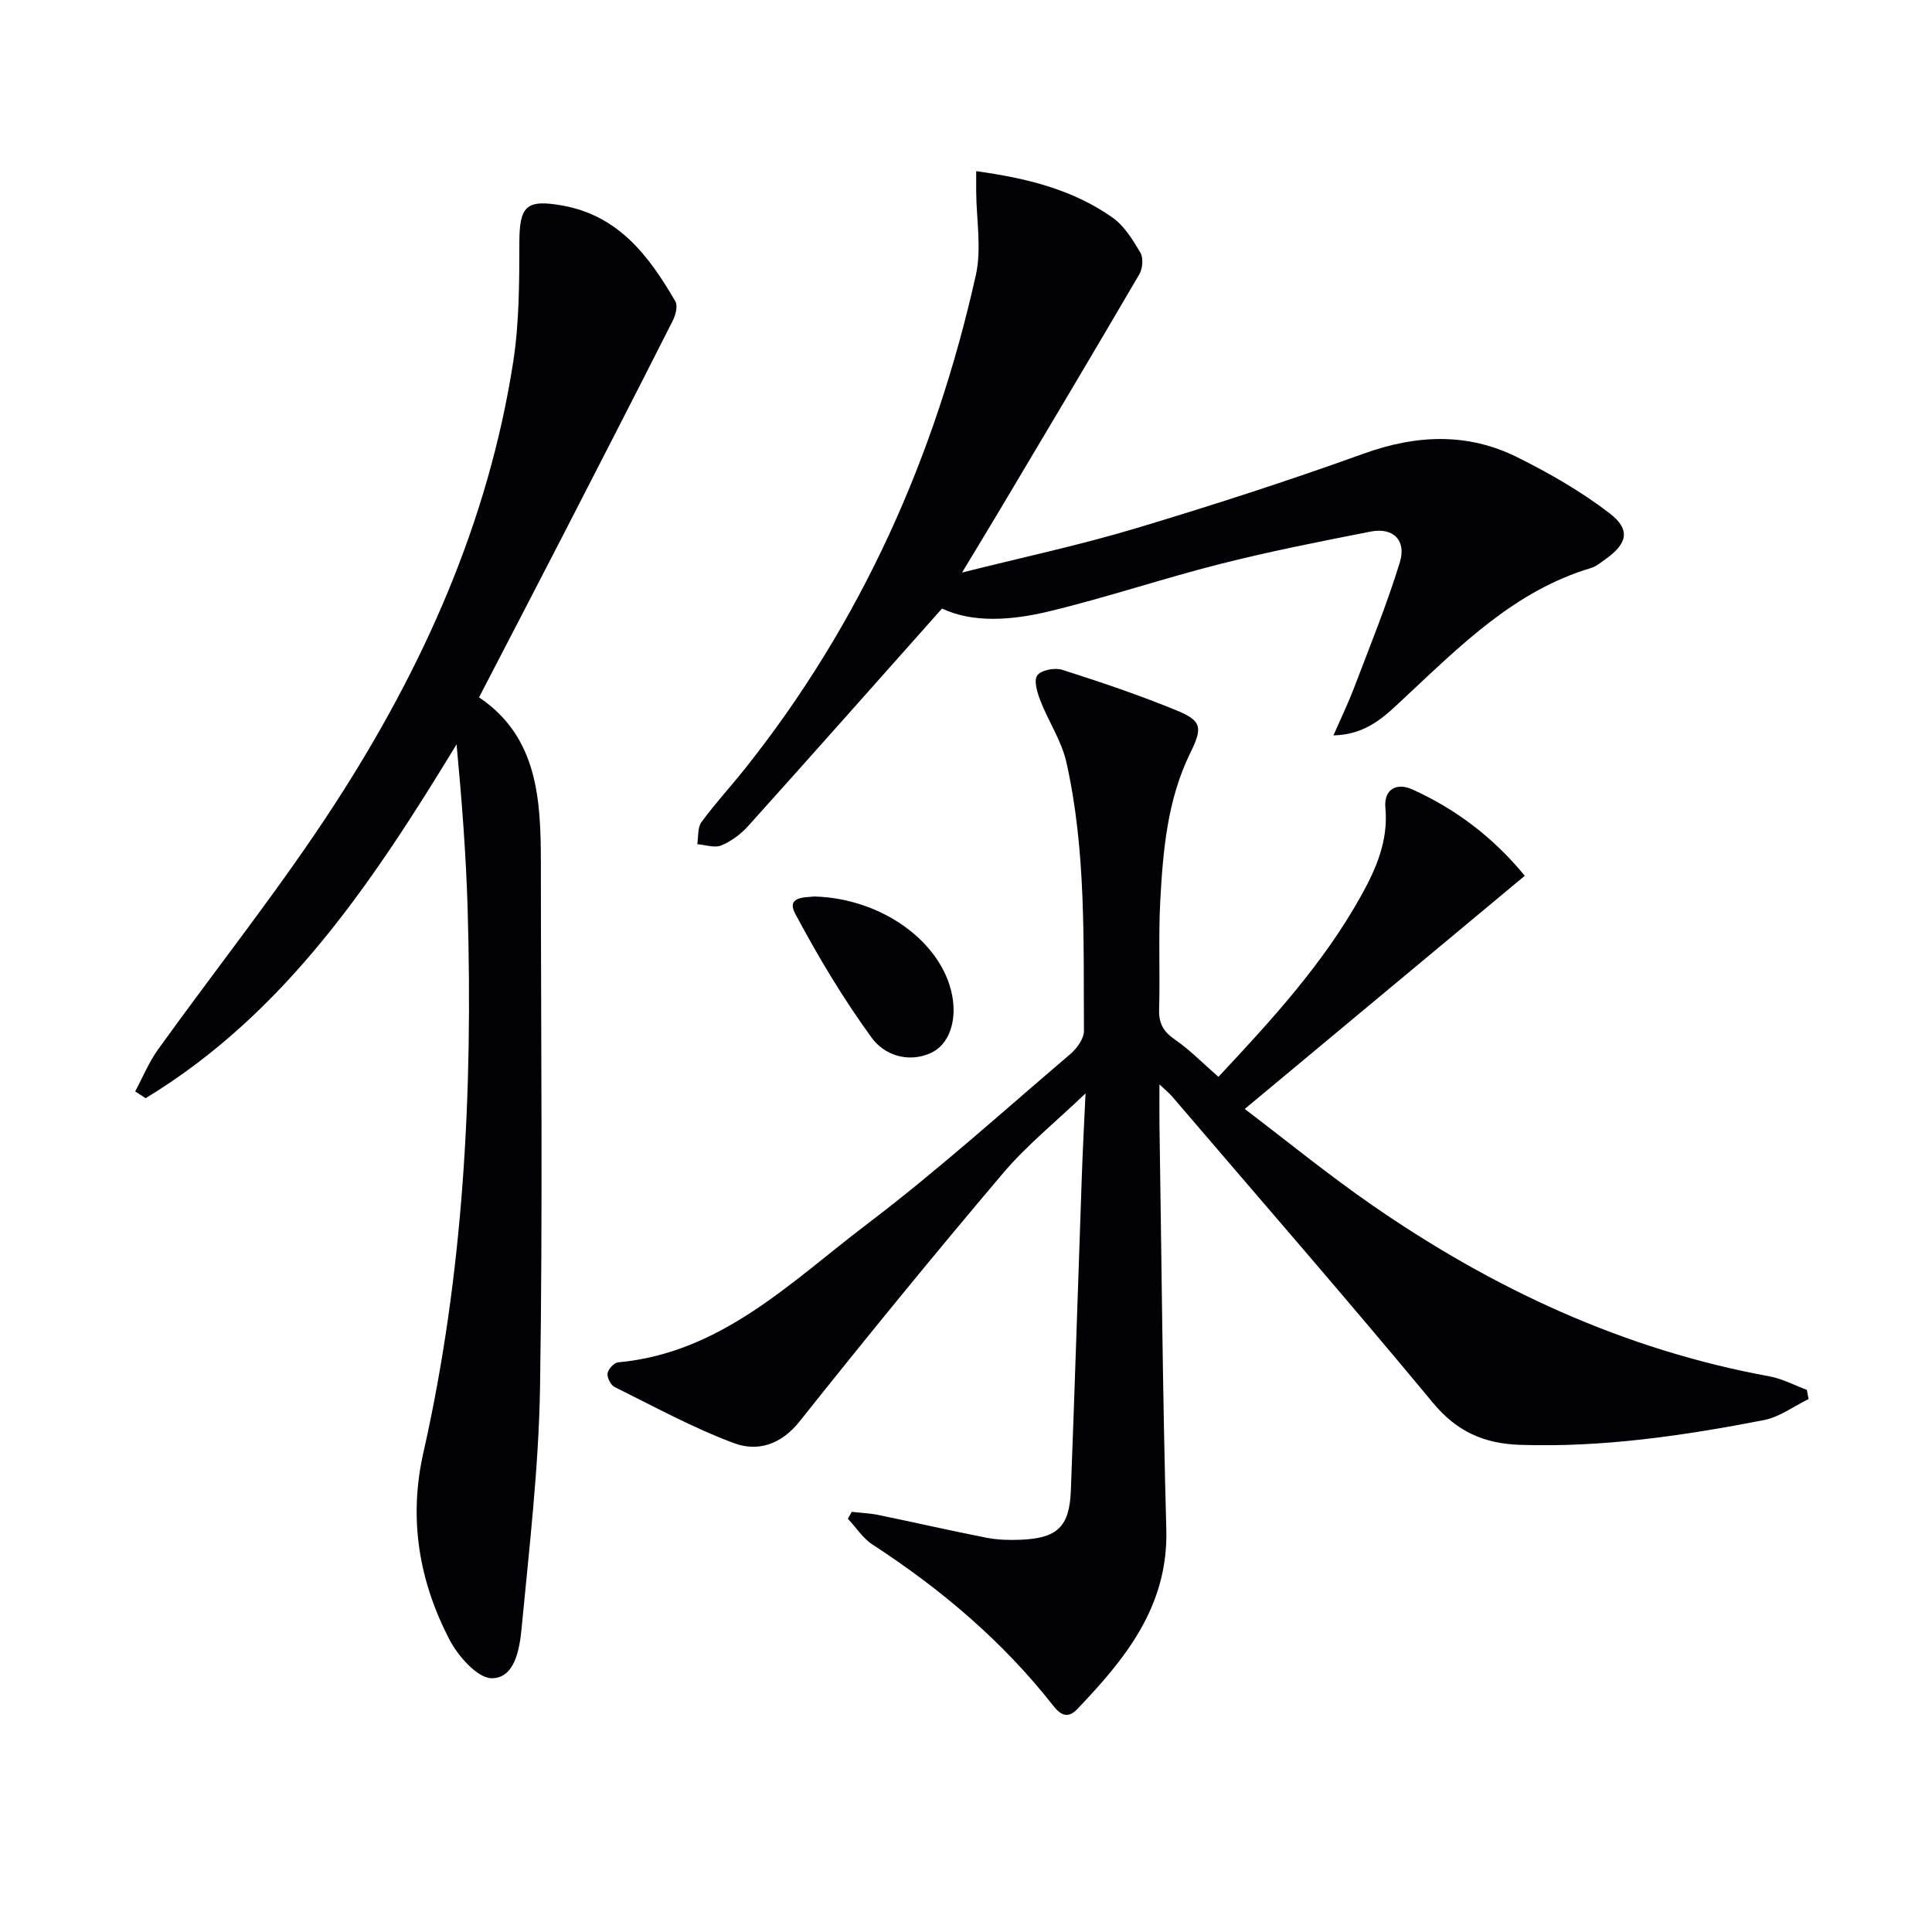
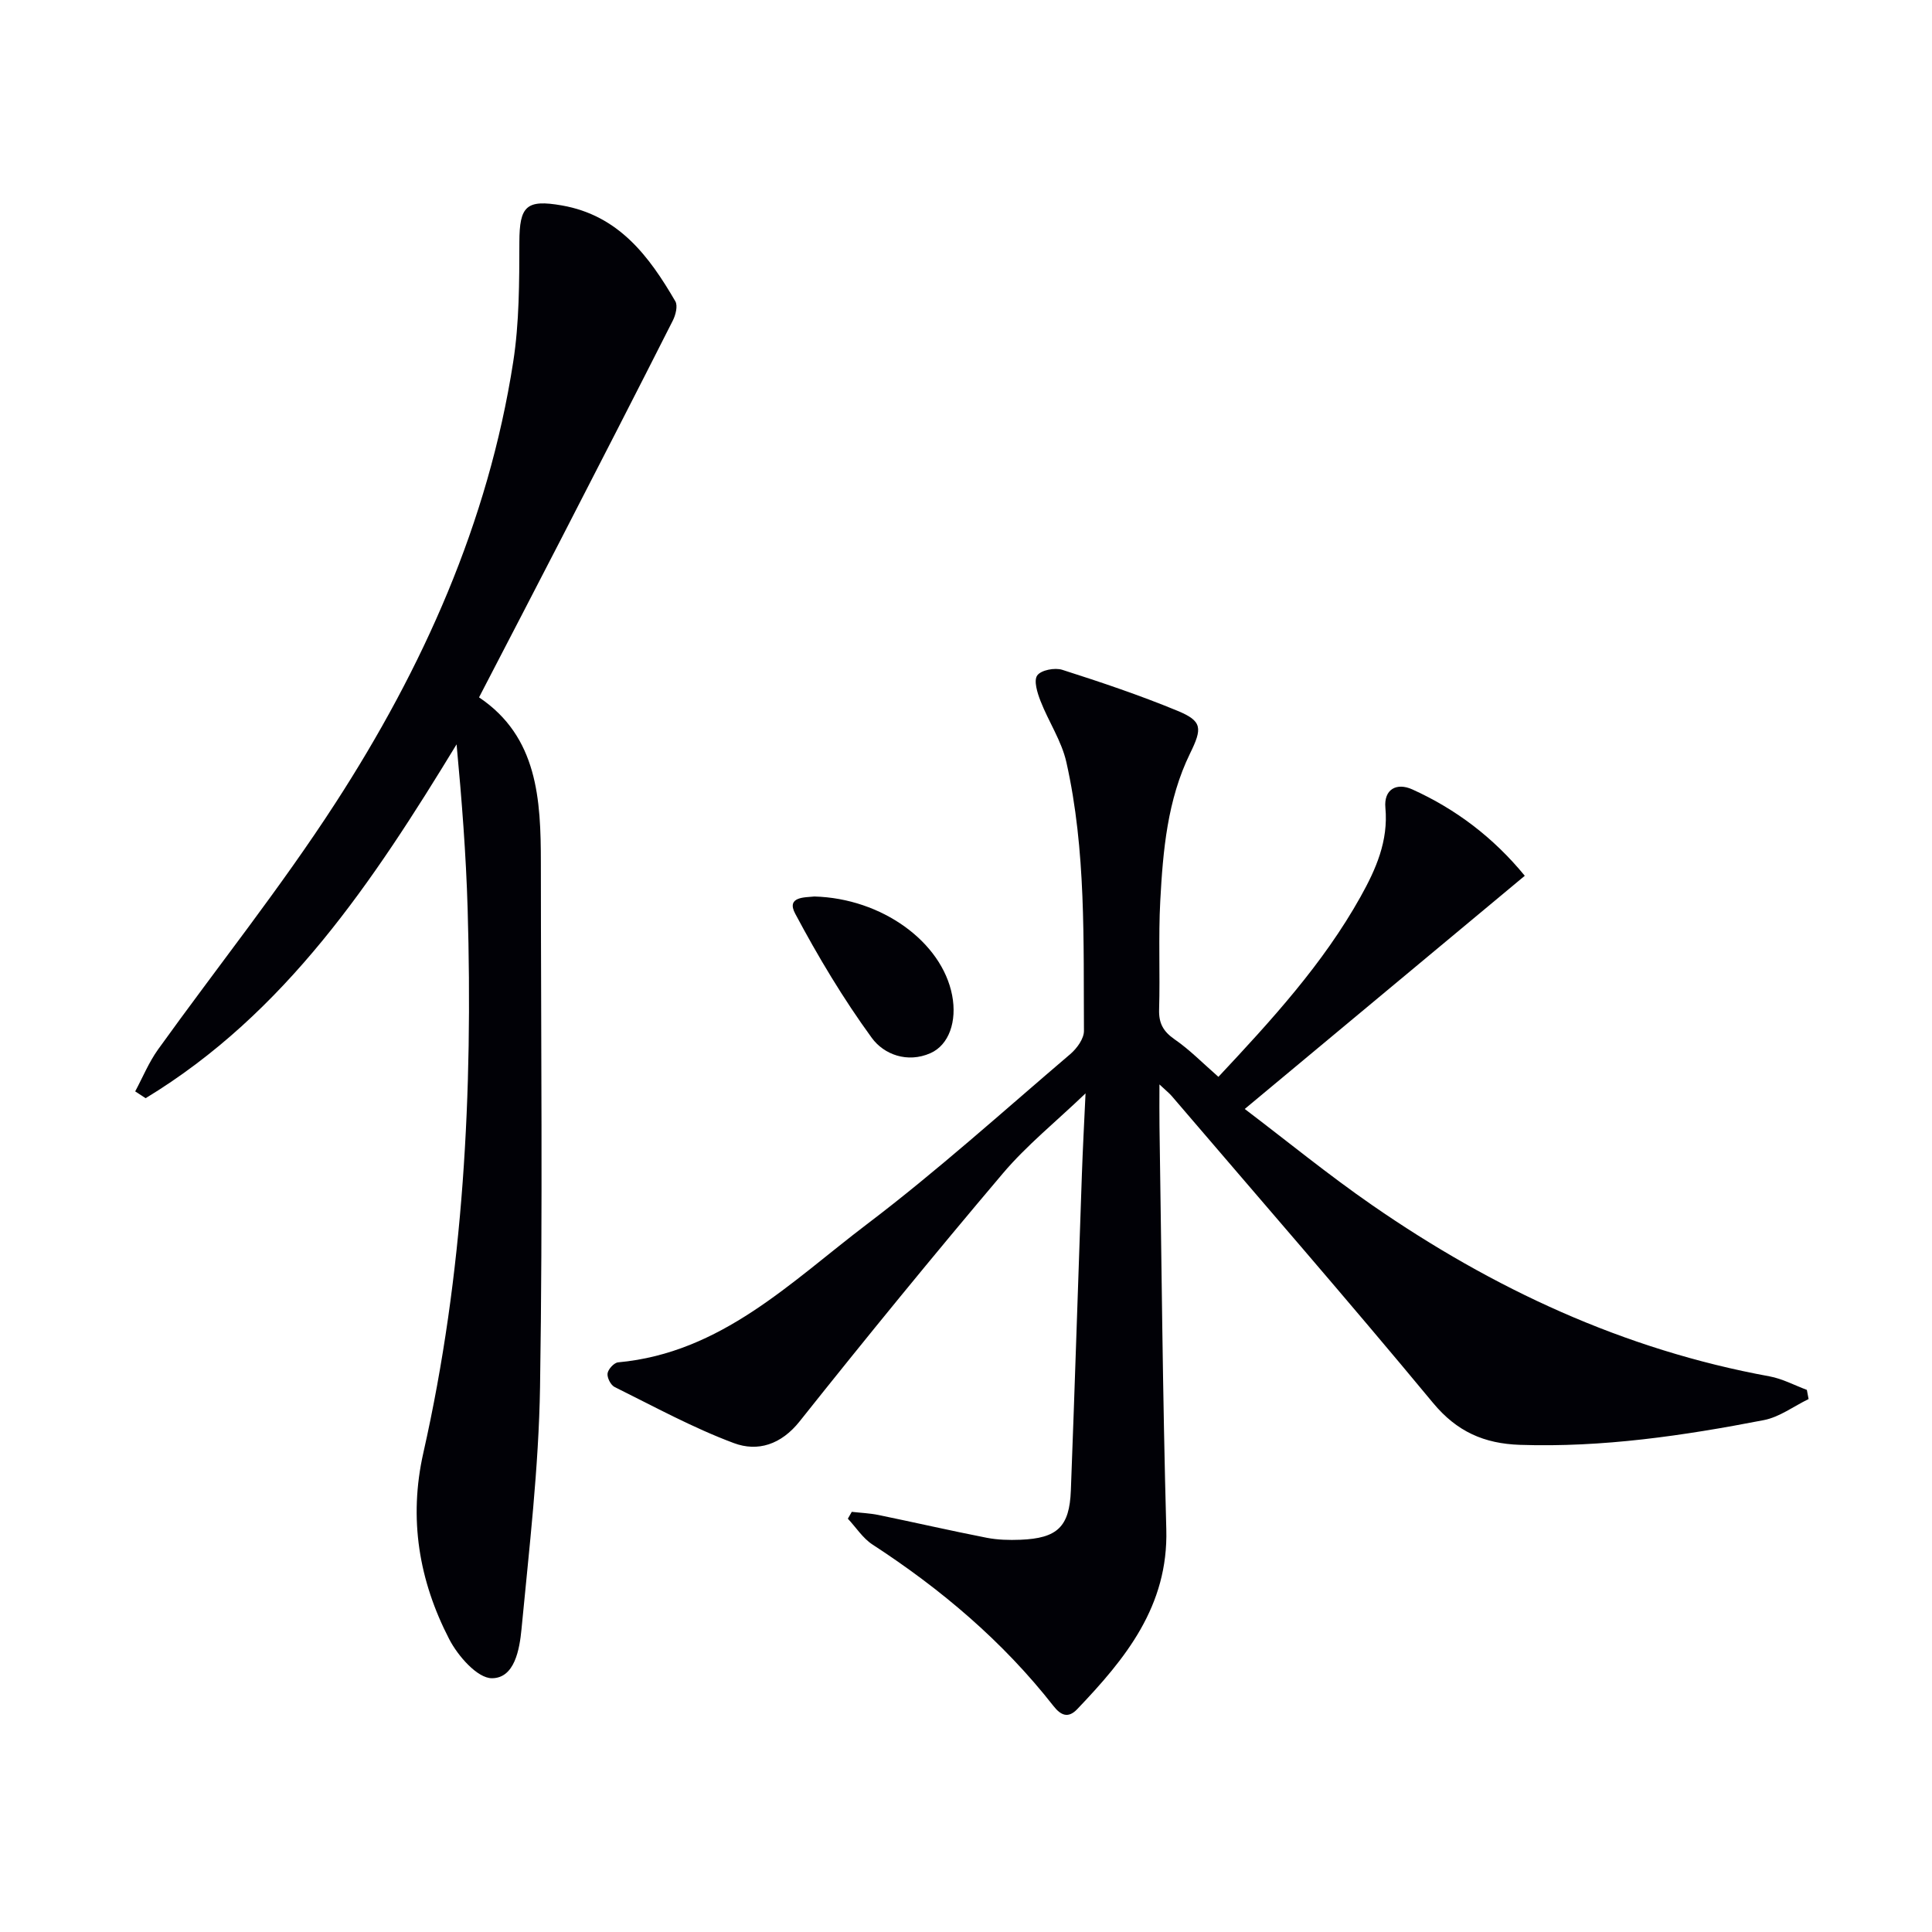
<svg xmlns="http://www.w3.org/2000/svg" enable-background="new 0 0 400 400" viewBox="0 0 400 400">
  <path d="m252.26 222.95c10.97-11.72 21.66-23.37 29.43-37.29 3.17-5.68 5.78-11.53 5.14-18.43-.35-3.78 2.28-5.28 5.58-3.79 9.06 4.1 16.81 9.99 23.28 17.88-19.22 16.01-38.25 31.85-57.98 48.28 8.68 6.58 17.28 13.62 26.39 19.92 25.01 17.31 52.11 29.93 82.26 35.44 2.66.49 5.16 1.84 7.73 2.8.12.63.24 1.26.36 1.9-3.08 1.49-6.02 3.73-9.27 4.36-16.66 3.23-33.41 5.69-50.49 5.12-7.39-.25-13.05-2.71-18.01-8.7-17.74-21.41-36-42.37-54.07-63.5-.5-.59-1.13-1.08-2.56-2.42 0 3.54-.03 6.12.01 8.69.43 27.8.65 55.61 1.41 83.4.44 15.92-8.44 26.78-18.46 37.27-1.88 1.96-3.4 1.25-4.91-.68-10.48-13.38-23.26-24.18-37.46-33.42-2.01-1.31-3.41-3.55-5.1-5.35.27-.47.54-.95.81-1.42 1.84.21 3.71.28 5.52.65 7.48 1.54 14.92 3.25 22.42 4.72 2.26.44 4.65.5 6.96.41 7.65-.3 10.18-2.66 10.46-10.22.83-21.78 1.51-43.57 2.28-65.35.19-5.43.48-10.86.76-16.85-6.12 5.87-12.18 10.74-17.11 16.56-14.3 16.88-28.3 34.02-42.07 51.33-3.85 4.85-8.7 6.36-13.63 4.52-8.5-3.17-16.54-7.58-24.7-11.62-.8-.4-1.58-1.94-1.45-2.82s1.35-2.21 2.19-2.28c21.37-1.96 35.78-16.67 51.48-28.58 14.57-11.05 28.19-23.36 42.13-35.24 1.37-1.17 2.85-3.2 2.83-4.83-.12-18.61.47-37.3-3.64-55.61-.99-4.4-3.69-8.39-5.35-12.66-.66-1.68-1.45-4.22-.68-5.3.79-1.11 3.65-1.66 5.19-1.16 8.04 2.57 16.07 5.27 23.86 8.49 5.15 2.13 5.14 3.61 2.59 8.82-4.7 9.62-5.61 20.1-6.17 30.55-.4 7.48-.02 15-.24 22.49-.08 2.82.85 4.5 3.16 6.12 3.13 2.15 5.82 4.91 9.12 7.8z" fill="#010106" />
  <path d="m27.99 225.96c1.56-2.91 2.83-6.03 4.74-8.69 12.22-17.01 25.34-33.43 36.71-50.99 18.11-27.96 31.65-58.08 36.81-91.33 1.27-8.15 1.26-16.55 1.28-24.83.02-7.46 1.44-8.87 8.78-7.59 11.75 2.05 18.06 10.47 23.51 19.85.55.94.06 2.85-.53 4.01-7.58 14.98-15.25 29.91-22.93 44.83-5.62 10.91-11.29 21.8-17.18 33.16 12.15 8.16 12.8 21.12 12.8 34.3.01 36.16.4 72.32-.17 108.47-.27 16.74-2.25 33.46-3.84 50.16-.4 4.14-1.41 10.14-6.12 10.15-3.01.01-7.06-4.62-8.85-8.1-6.25-12.1-8.43-24.93-5.35-38.57 8.37-37.08 10.27-74.73 9.17-112.58-.33-11.29-1.21-22.57-2.29-34.1-17.24 28.31-35.39 55.67-64.38 73.26-.71-.47-1.43-.94-2.16-1.41z" fill="#010106" />
-   <path d="m195.04 125.99c-13.83 15.55-26.93 30.34-40.14 45.03-1.51 1.68-3.51 3.17-5.58 4.02-1.38.57-3.29-.13-4.96-.26.26-1.55.04-3.45.87-4.58 2.85-3.88 6.14-7.44 9.14-11.22 24.01-30.21 39.31-64.56 47.67-102.03 1.22-5.48.11-11.49.07-17.26-.01-1.28 0-2.56 0-4.25 10.3 1.41 19.92 3.75 28.22 9.6 2.44 1.72 4.21 4.62 5.78 7.28.64 1.09.47 3.27-.21 4.44-9.55 16.35-19.26 32.61-28.94 48.88-2.34 3.93-4.73 7.84-7.78 12.9 12.78-3.21 24.46-5.7 35.85-9.12 15.89-4.76 31.7-9.88 47.31-15.5 10.93-3.94 21.51-4.39 31.87.78 6.63 3.31 13.17 7.06 19.03 11.56 4.43 3.4 3.7 6.31-.89 9.55-.95.67-1.9 1.48-2.98 1.8-15.78 4.72-26.96 16.03-38.52 26.8-3.95 3.69-7.74 7.68-14.78 7.85 1.45-3.31 3.03-6.58 4.31-9.95 3.27-8.6 6.76-17.14 9.45-25.92 1.34-4.37-1.21-7.28-6.07-6.33-10.4 2.04-20.81 4.09-31.08 6.69-11.89 3.01-23.55 6.95-35.46 9.82-7.74 1.87-15.77 2.46-22.18-.58z" fill="#010106" />
  <path d="m168.61 185.61c13.97.38 26.39 9.41 28.52 20.45 1.04 5.39-.65 10.29-4.5 11.99-4.76 2.1-9.62.28-12.13-3.16-5.92-8.12-11.13-16.84-15.86-25.72-1.92-3.58 2.05-3.35 3.97-3.56z" fill="#010106" />
</svg>